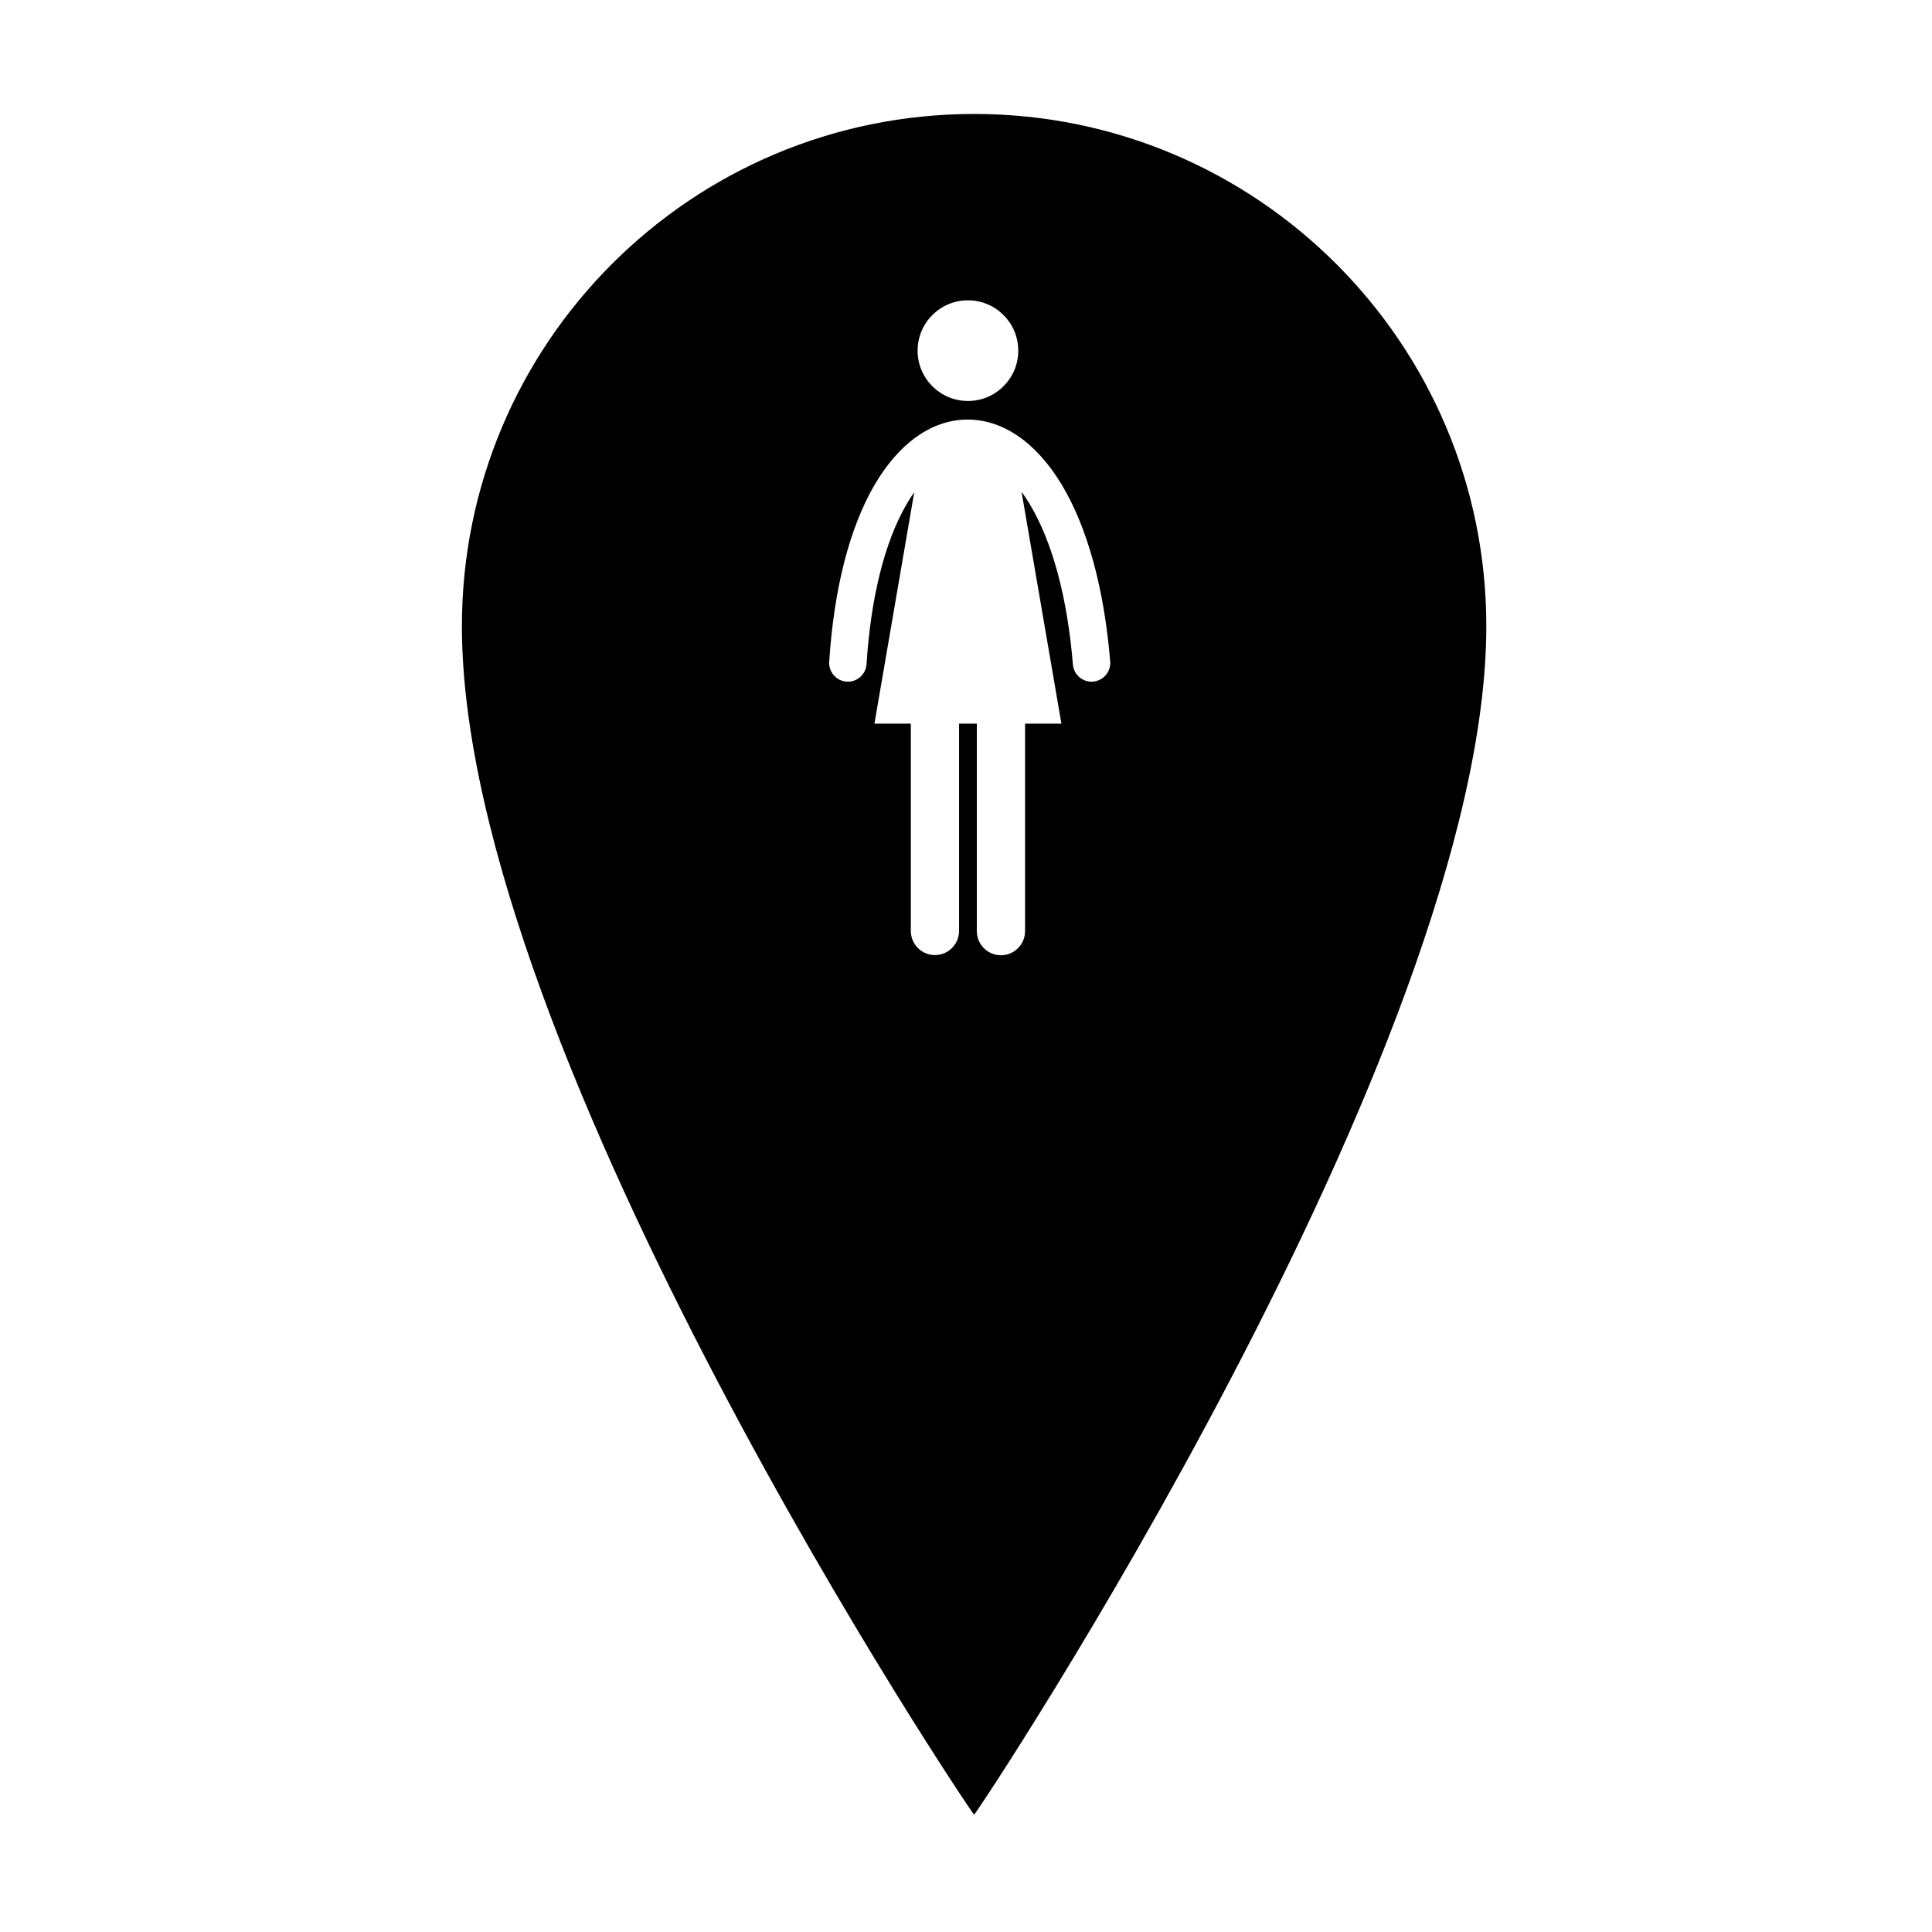
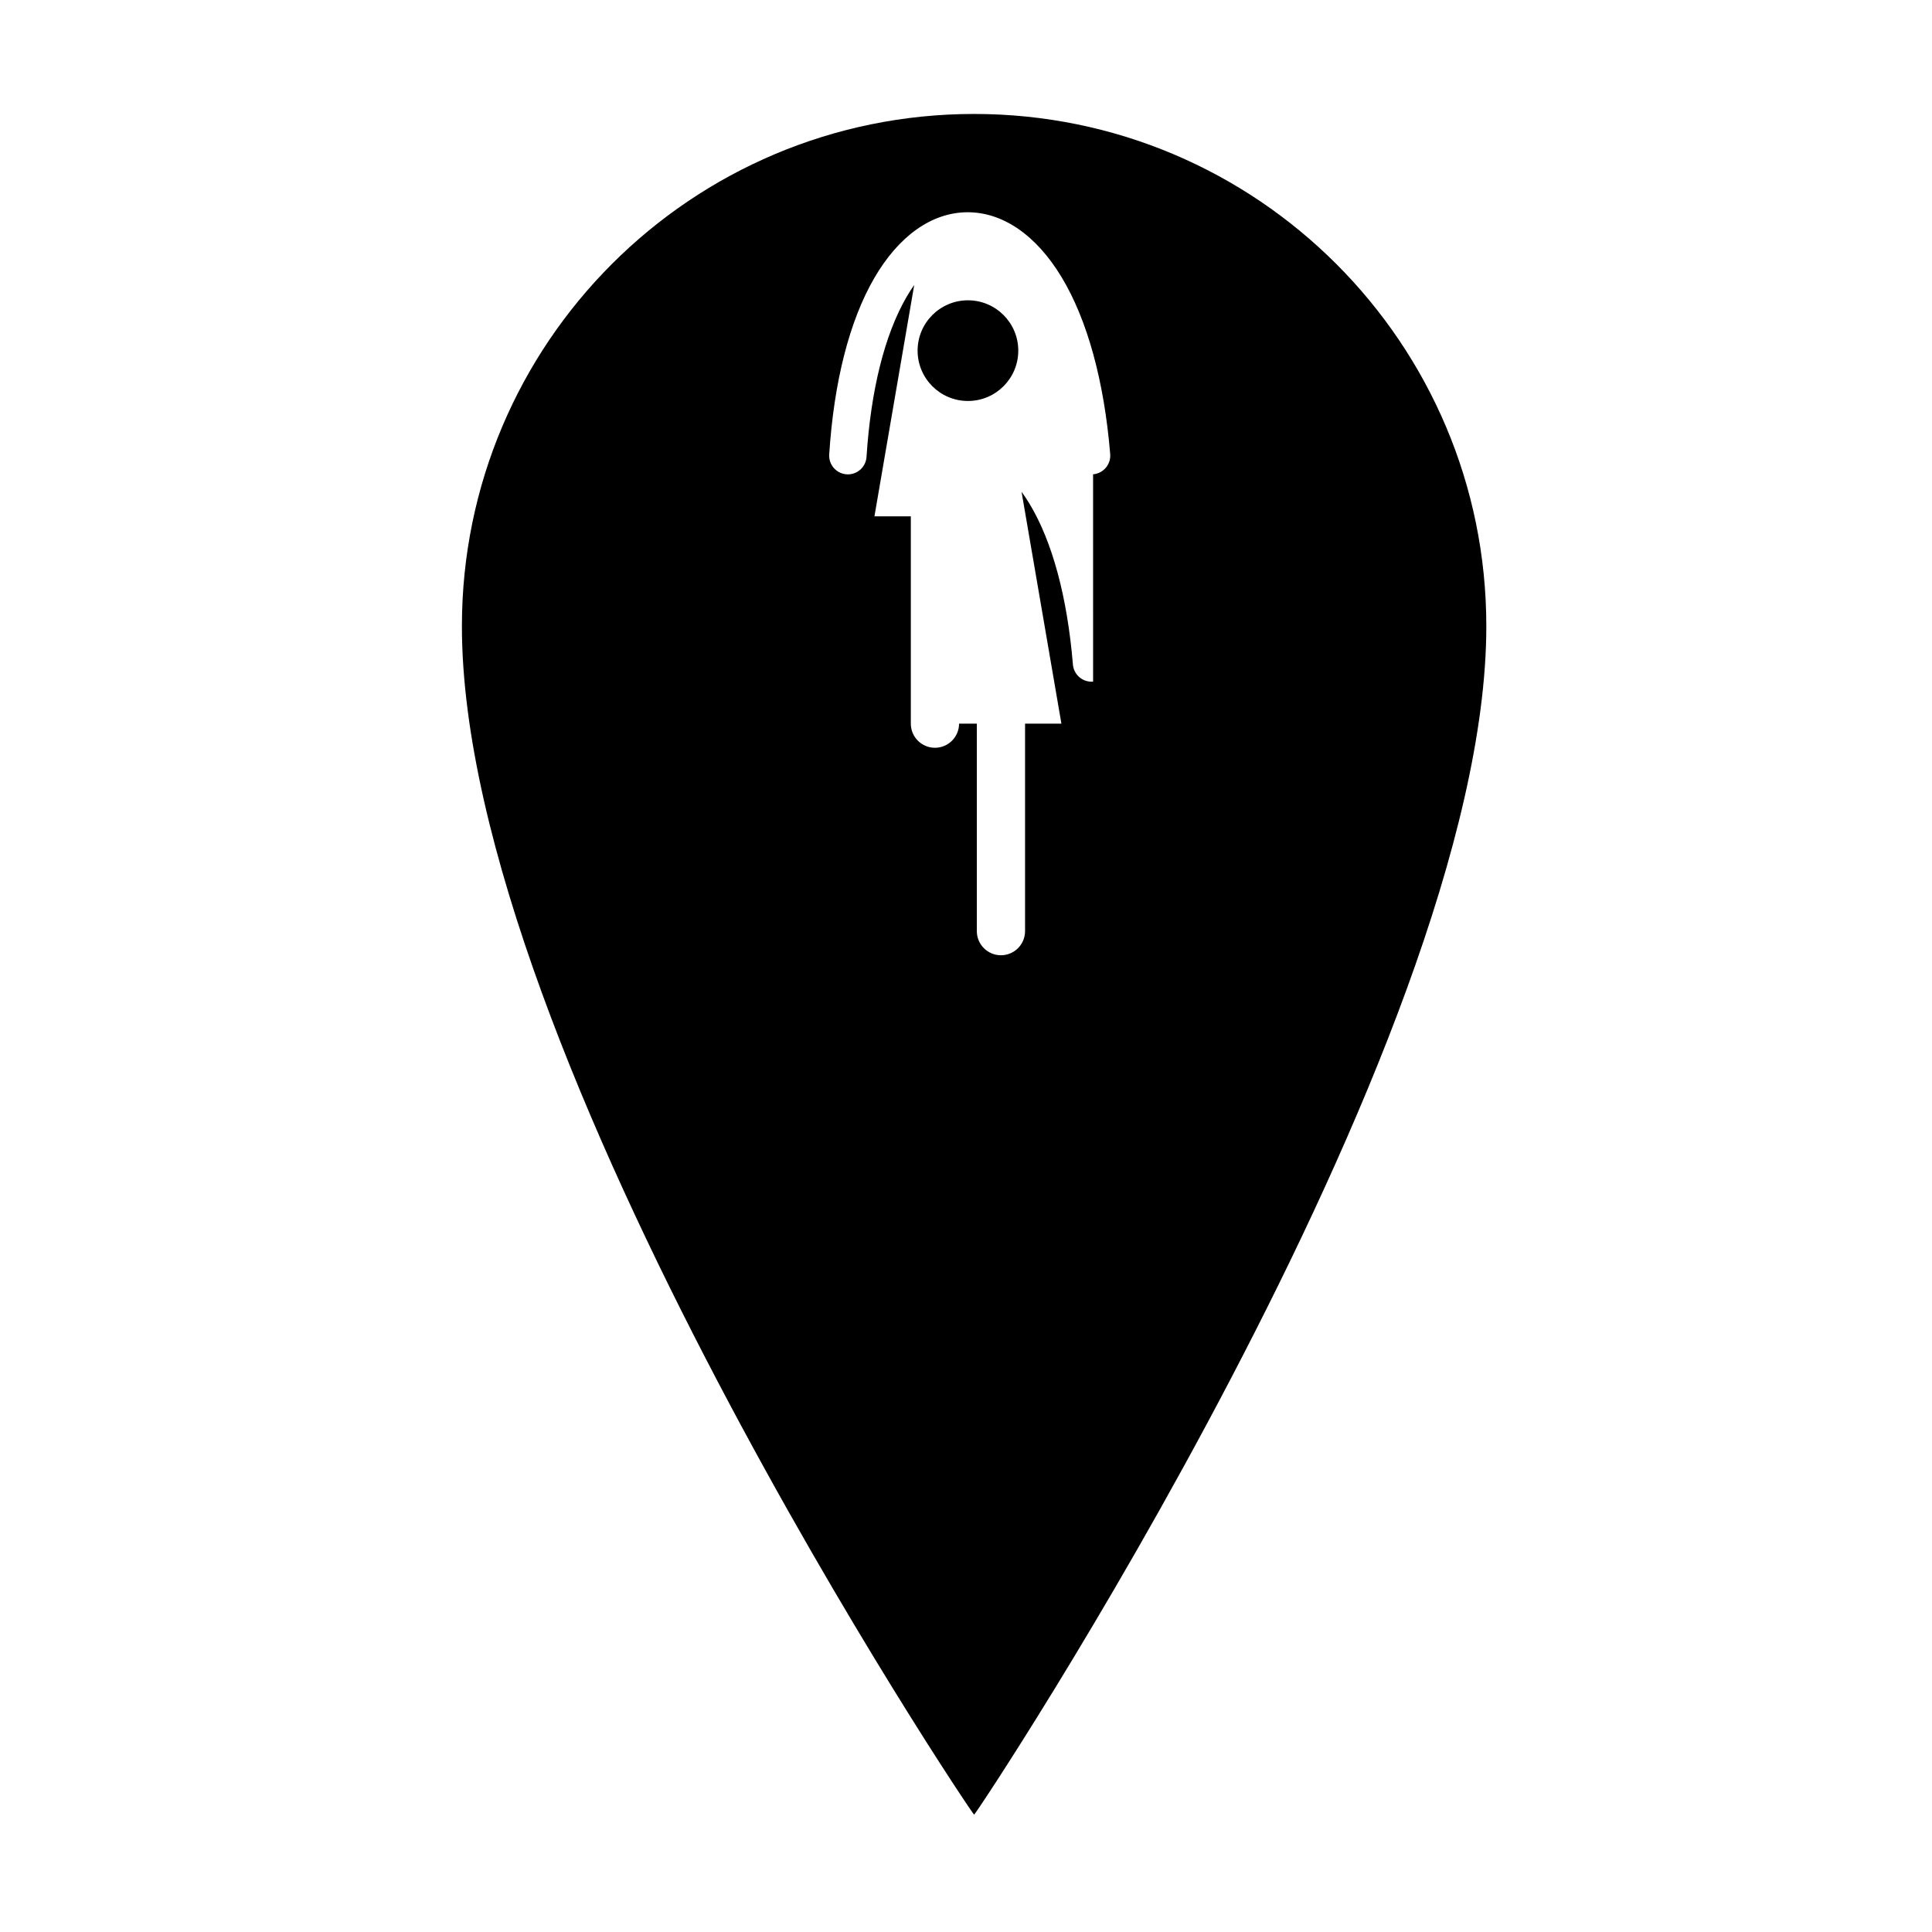
<svg xmlns="http://www.w3.org/2000/svg" fill="#000000" width="800px" height="800px" version="1.1" viewBox="144 144 512 512">
-   <path d="m402.15 174.2c-74.969 0-135.74 60.773-135.74 135.74 0 113.36 135.26 314.99 135.74 314.97 0.578-0.023 135.74-203.41 135.74-314.97 0-74.969-60.77-135.74-135.74-135.74zm-1.637 49.383c7.367 0 13.34 5.973 13.34 13.34 0 7.367-5.973 13.34-13.34 13.34-7.367 0-13.34-5.973-13.34-13.34 0.004-7.367 5.973-13.34 13.34-13.34zm33.168 101.05c-0.141 0.012-0.273 0.02-0.414 0.02-2.551 0-4.719-1.957-4.934-4.547-1.48-17.863-5.461-32.602-11.508-42.617-0.684-1.129-1.387-2.184-2.102-3.164l10.562 61.449h-9.633v54.984c0 3.531-2.859 6.394-6.391 6.394-3.527 0-6.391-2.863-6.391-6.394v-54.984h-4.707v54.938c0 3.531-2.863 6.394-6.391 6.394-3.531 0-6.394-2.863-6.394-6.394v-54.938h-9.641l10.543-61.324c-0.695 0.984-1.375 2.043-2.031 3.176-5.801 10.008-9.469 24.664-10.609 42.383-0.176 2.731-2.527 4.809-5.262 4.629-2.731-0.176-4.805-2.535-4.629-5.266 1.238-19.238 5.359-35.395 11.926-46.719 6.477-11.176 15.207-17.379 24.582-17.465 9.418-0.086 18.32 6.012 25.059 17.172 6.832 11.316 11.297 27.543 12.898 46.922 0.223 2.731-1.809 5.121-4.535 5.352z" />
+   <path d="m402.15 174.2c-74.969 0-135.74 60.773-135.74 135.74 0 113.36 135.26 314.99 135.74 314.97 0.578-0.023 135.74-203.41 135.74-314.97 0-74.969-60.77-135.74-135.74-135.74zm-1.637 49.383c7.367 0 13.34 5.973 13.34 13.34 0 7.367-5.973 13.34-13.34 13.34-7.367 0-13.34-5.973-13.34-13.34 0.004-7.367 5.973-13.34 13.34-13.34zm33.168 101.05c-0.141 0.012-0.273 0.02-0.414 0.02-2.551 0-4.719-1.957-4.934-4.547-1.48-17.863-5.461-32.602-11.508-42.617-0.684-1.129-1.387-2.184-2.102-3.164l10.562 61.449h-9.633v54.984c0 3.531-2.859 6.394-6.391 6.394-3.527 0-6.391-2.863-6.391-6.394v-54.984h-4.707c0 3.531-2.863 6.394-6.391 6.394-3.531 0-6.394-2.863-6.394-6.394v-54.938h-9.641l10.543-61.324c-0.695 0.984-1.375 2.043-2.031 3.176-5.801 10.008-9.469 24.664-10.609 42.383-0.176 2.731-2.527 4.809-5.262 4.629-2.731-0.176-4.805-2.535-4.629-5.266 1.238-19.238 5.359-35.395 11.926-46.719 6.477-11.176 15.207-17.379 24.582-17.465 9.418-0.086 18.32 6.012 25.059 17.172 6.832 11.316 11.297 27.543 12.898 46.922 0.223 2.731-1.809 5.121-4.535 5.352z" />
</svg>